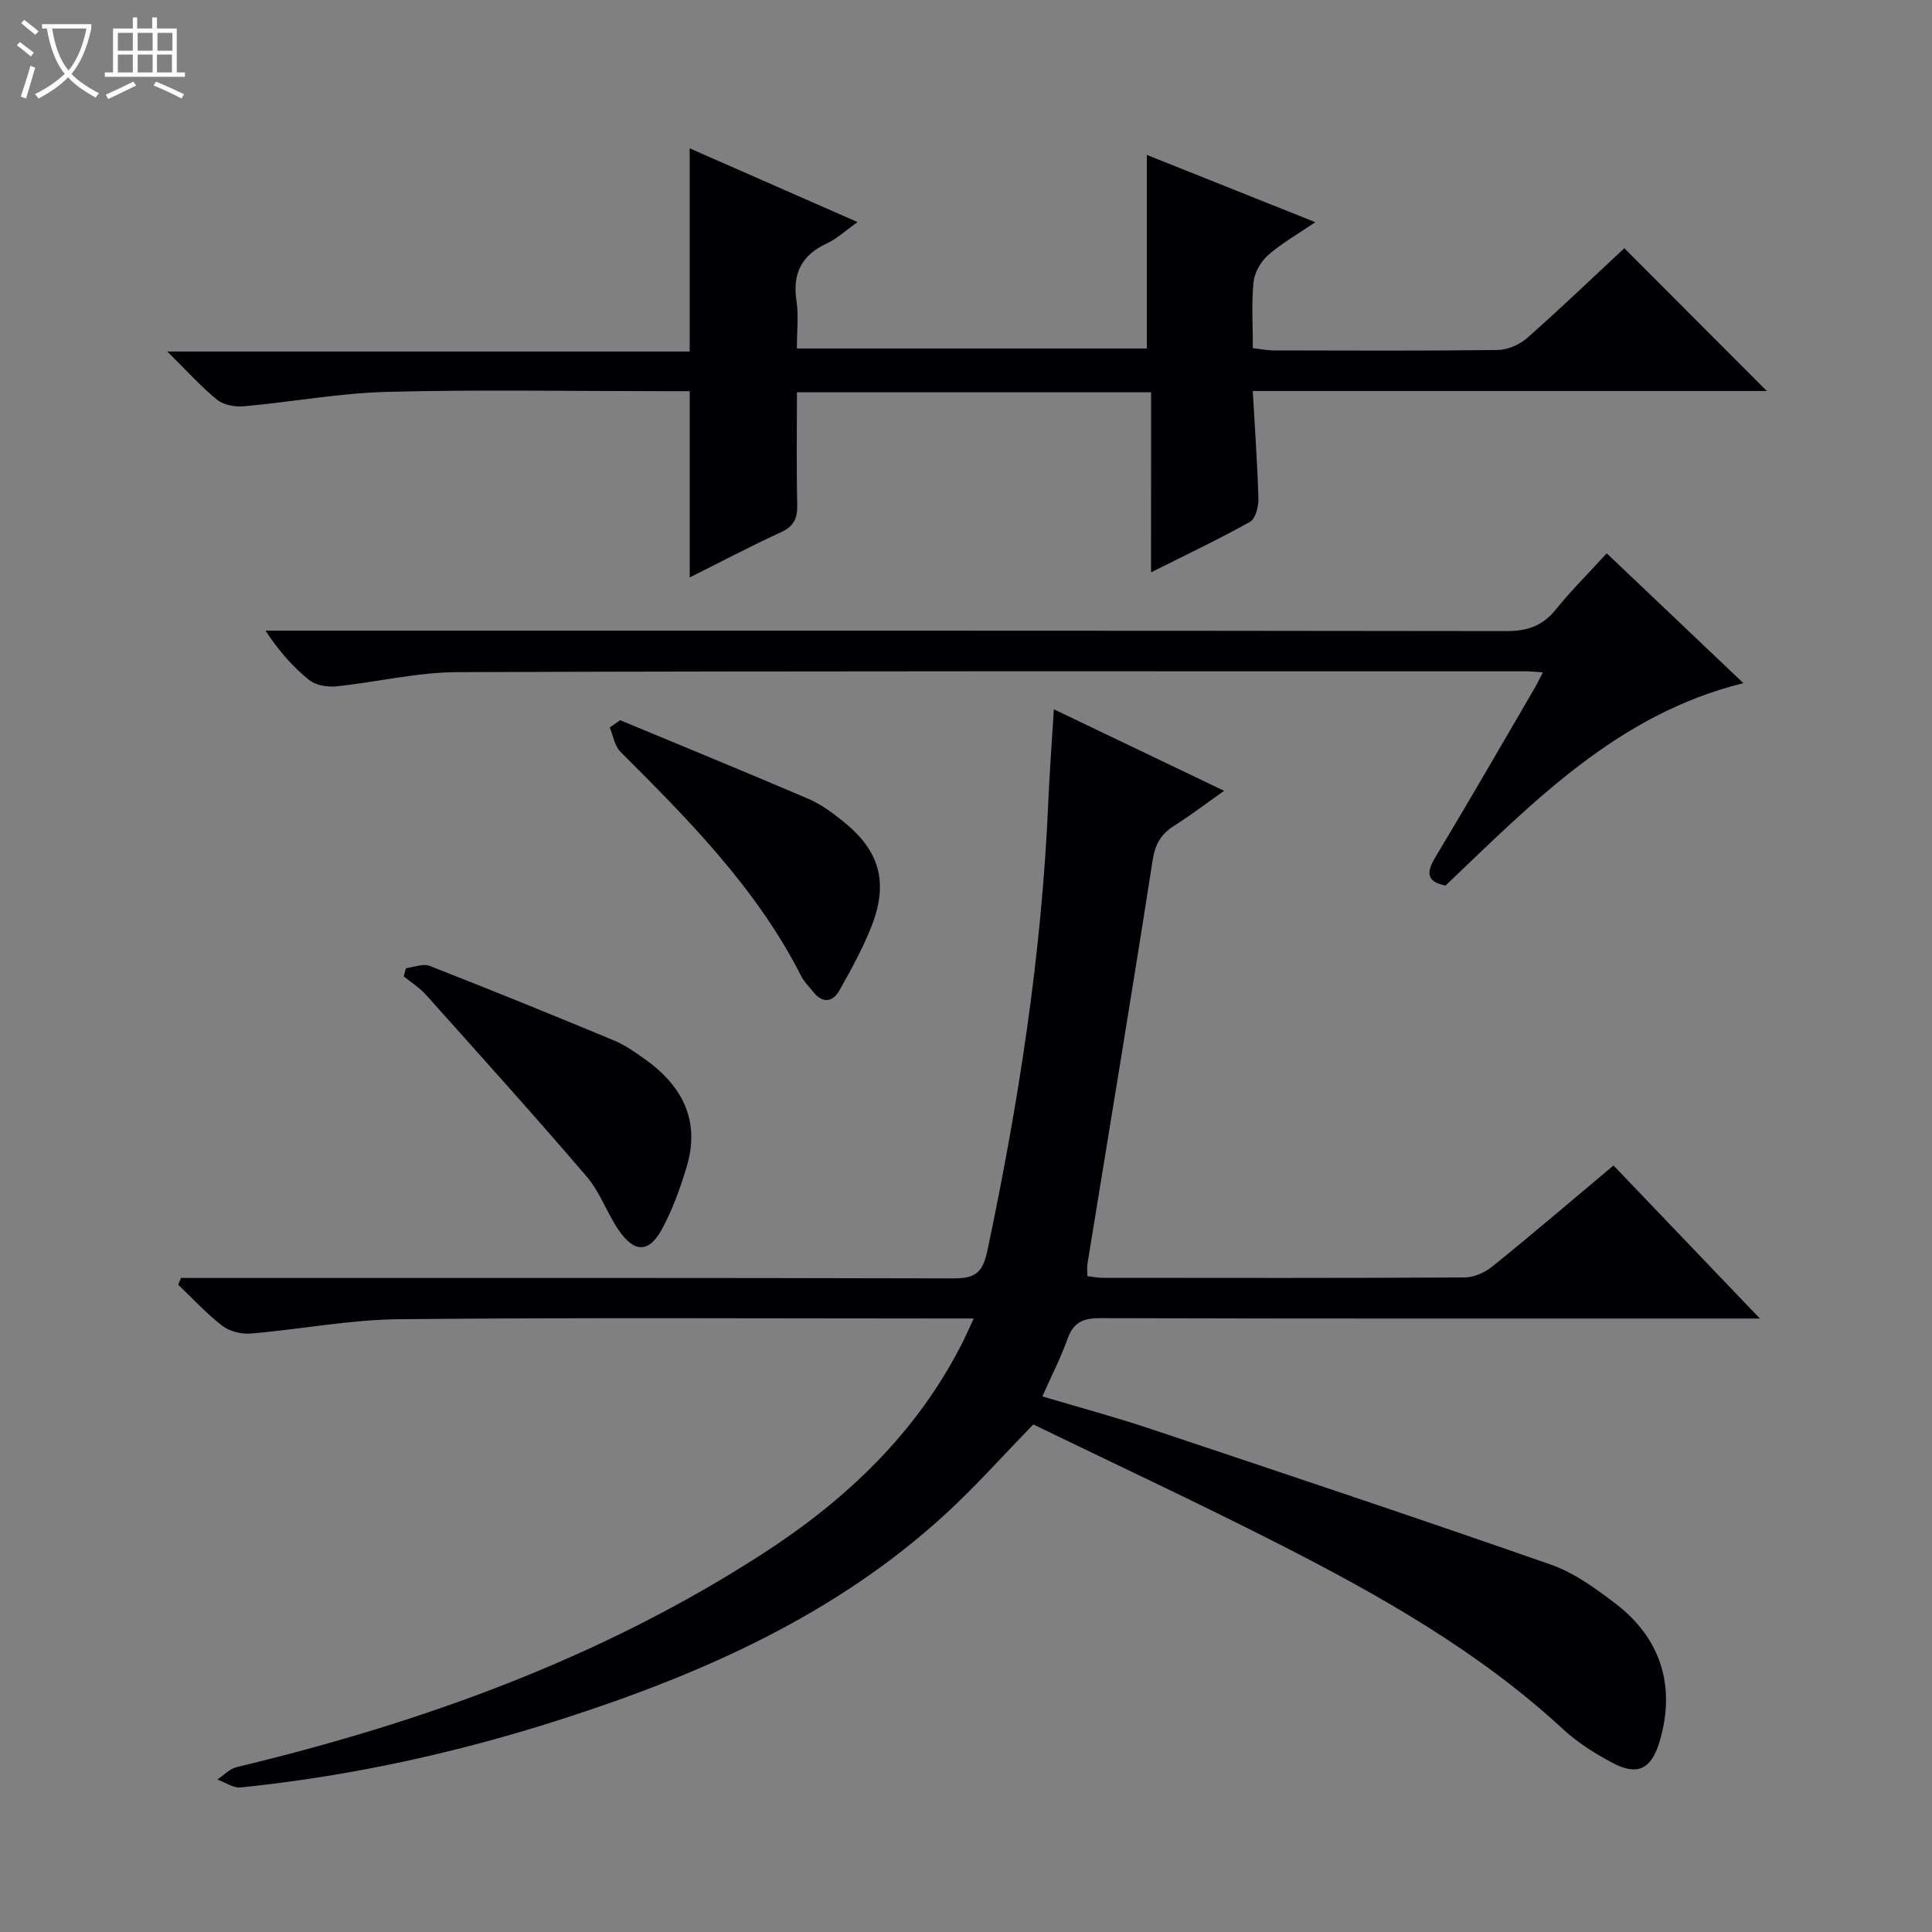
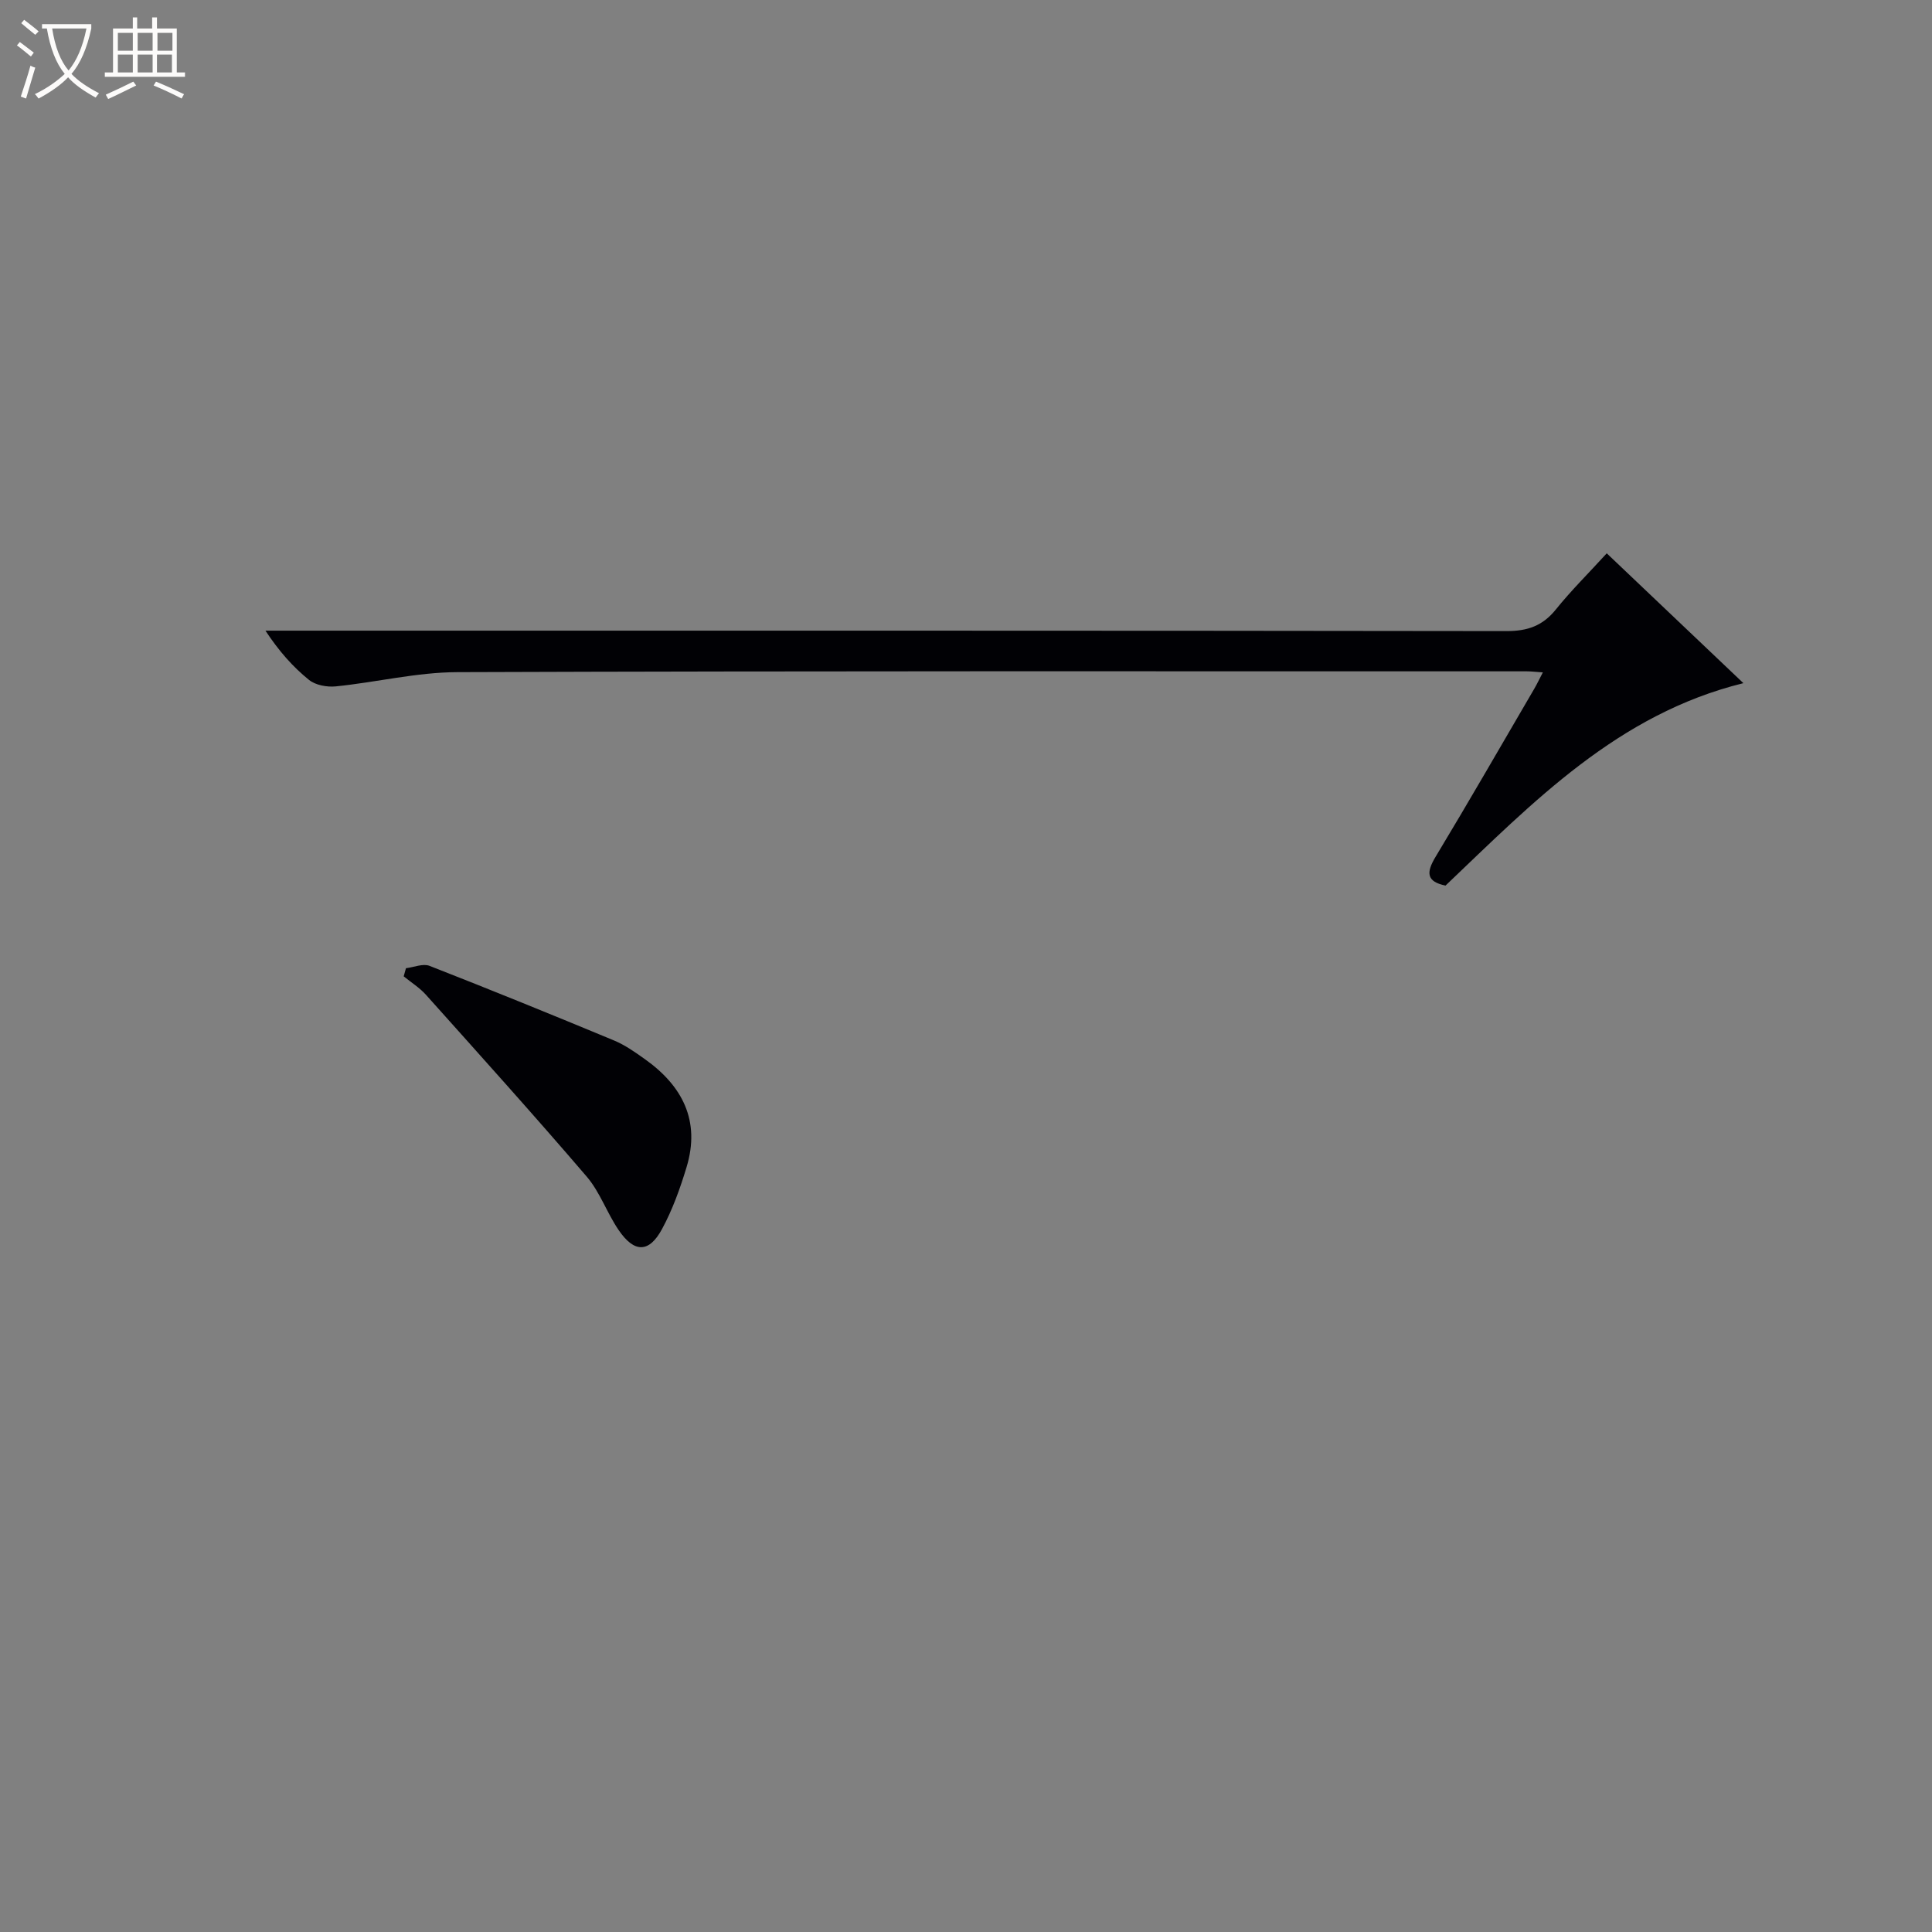
<svg xmlns="http://www.w3.org/2000/svg" enable-background="new 0 0 400 400" viewBox="0 0 400 400">
  <rect x="0" y="0" width="400" height="400" fill="#808080" stroke="none" />
  <path d="m6.4 11.7c-1-.8-1.9-1.6-2.9-2.3l.6-.7c.9.7 1.9 1.4 2.9 2.2zm-2.1 8.3c.7-2.1 1.4-4.2 2-6.4.2.1.6.3 1 .4-.7 2.3-1.3 4.4-1.9 6.4zm3-12.8c-1.1-.9-2.1-1.7-2.9-2.4l.6-.7c1 .8 2 1.5 3 2.4zm1.4-1.3v-.9h10.2v.9c-.9 4.2-2.3 7.3-4.1 9.4 1.3 1.4 3.2 2.7 5.7 4-.2.2-.4.5-.7.9-2.5-1.4-4.4-2.7-5.7-4.2-1.4 1.5-3.5 3-6.1 4.4 0 0 0 0-.1-.1-.3-.4-.5-.7-.7-.8 2.7-1.3 4.7-2.8 6.2-4.2-1.8-2.2-3-5.3-3.7-9.4zm9.2 0h-7.1c.6 3.8 1.7 6.7 3.4 8.7 1.7-2.1 2.9-4.8 3.7-8.7z" fill="#fcfbfa" />
  <path d="m31.6 3.6h.9v2.3h4.1v9.1h1.7v.9h-16.6v-.9h1.7v-9.1h4.1v-2.3h.9v2.3h3.1v-2.3zm-4 13.3.6.8c-1.9.9-3.8 1.9-5.8 2.8-.2-.3-.3-.6-.5-.9 2-.9 3.9-1.8 5.7-2.7zm-3.2-10.1v3.7h3.1v-3.7zm0 4.5v3.7h3.1v-3.7zm4.1-4.5v3.7h3.1v-3.7zm0 4.5v3.7h3.1v-3.7zm9.1 9.1c-2.1-1.1-4.1-2-5.8-2.7l.5-.8c2.2.9 4.1 1.8 5.8 2.6zm-1.9-13.6h-3.1v3.7h3.1zm-3.2 4.5v3.7h3.1v-3.7z" fill="#fcfbfa" />
  <g fill="#010105">
-     <path d="m37.46 264.59h5.8c51.33 0 102.65-.05 153.98.09 4.38.01 6.16-.89 7.16-5.61 6.47-30.61 11.27-61.41 12.62-92.71.27-6.3.75-12.59 1.17-19.51 11.63 5.57 23.06 11.04 35.25 16.88-3.87 2.73-7.01 5.13-10.34 7.23-2.7 1.71-3.94 3.77-4.45 7.09-4.34 27.89-8.98 55.73-13.5 83.59-.13.79-.02 1.62-.02 2.58 1.2.13 2.17.34 3.14.34 25 .02 49.99.07 74.99-.08 1.93-.01 4.18-1.03 5.72-2.27 8.28-6.69 16.38-13.61 25.08-20.91 9.86 10.31 19.63 20.52 30.31 31.69-3.1 0-4.86 0-6.63 0-43.33 0-86.66.04-129.98-.08-3.47-.01-5.51.84-6.72 4.24-1.38 3.88-3.28 7.58-5.23 11.96 7.67 2.29 15.13 4.29 22.45 6.74 27.68 9.25 55.37 18.49 82.92 28.12 4.75 1.66 9.1 4.86 13.18 7.95 9.61 7.28 12.65 17.38 9.2 28.78-1.69 5.58-4.53 7.03-9.71 4.28-3.65-1.93-7.26-4.22-10.28-7.01-17.44-16.11-37.86-27.63-58.79-38.3-16.86-8.59-34.01-16.59-50.84-24.75-6.29 6.45-11.92 12.79-18.12 18.49-22.8 20.95-50.41 33.14-79.41 42.49-21.68 6.98-43.89 11.86-66.59 14.17-1.53.16-3.2-1.06-4.81-1.64 1.32-.88 2.52-2.22 3.97-2.56 38.53-9.25 75.43-22.55 108.9-44.17 17.28-11.16 31.94-25.03 41.38-43.72.73-1.44 1.37-2.92 2.34-5-2.46 0-4.25 0-6.03 0-37.66 0-75.33-.22-112.99.15-10.23.1-20.44 2.11-30.68 2.97-1.94.16-4.39-.46-5.9-1.63-3.27-2.52-6.1-5.62-9.1-8.48.2-.46.38-.93.56-1.4z" />
-     <path d="m238.32 81.22c-24.77 0-48.7 0-73.32 0 0 7.8-.12 15.56.06 23.31.07 2.86-.75 4.48-3.46 5.71-6.34 2.9-12.51 6.17-18.8 9.31 0-12.89 0-25.48 0-38.56-1.58 0-3.37 0-5.16 0-19.16 0-38.33-.35-57.47.14-9.91.26-19.78 2.1-29.68 2.99-1.82.16-4.18-.26-5.53-1.35-3.32-2.69-6.21-5.93-10.33-9.99h108.16c0-14.38 0-28.02 0-42.07 11.29 4.96 22.63 9.94 34.76 15.27-2.49 1.76-4.25 3.44-6.35 4.41-5.23 2.42-7.15 6.2-6.3 11.88.47 3.09.08 6.3.08 9.88h72.46c0-13.25 0-26.47 0-40.08 11.22 4.48 22.57 9.02 34.88 13.93-3.77 2.57-7.04 4.41-9.79 6.84-1.5 1.33-2.8 3.59-3 5.55-.44 4.42-.14 8.92-.14 13.69 1.69.19 2.96.47 4.23.47 15.49.03 30.99.11 46.48-.09 2.06-.03 4.51-1.1 6.08-2.48 6.96-6.15 13.67-12.59 20.12-18.59 9.94 9.96 19.62 19.67 29.5 29.56-35.17 0-70.51 0-106.43 0 .44 7.82.97 15.06 1.17 22.31.04 1.62-.6 4.14-1.74 4.78-6.48 3.62-13.2 6.8-20.49 10.46.01-12.64.01-24.67.01-37.28z" />
    <path d="m332.66 114.56c9.59 9.11 18.84 17.9 28.29 26.88-25.98 6.4-43.48 24.58-61.67 41.91-3.96-.82-4.03-2.68-2.08-5.92 6.95-11.53 13.67-23.21 20.46-34.84.57-.97 1.04-1.99 1.77-3.38-1.48-.1-2.42-.22-3.36-.22-73.8 0-147.59-.09-221.39.17-8.39.03-16.76 2.1-25.17 2.95-1.81.18-4.18-.25-5.53-1.34-3.33-2.69-6.21-5.93-9.02-10.2h5.57c83.79 0 167.58-.03 251.37.09 4.38.01 7.52-1.1 10.25-4.51 3.11-3.86 6.67-7.39 10.51-11.59z" />
    <path d="m84.05 200.46c1.64-.2 3.52-1.02 4.88-.49 12.79 5 25.5 10.17 38.18 15.44 2.27.94 4.35 2.41 6.37 3.85 7.8 5.53 11.57 12.77 8.67 22.37-1.33 4.4-2.91 8.82-5.09 12.84-2.69 4.97-5.74 4.95-8.98.2-2.42-3.55-3.86-7.86-6.61-11.07-10.9-12.72-22.12-25.17-33.3-37.66-1.31-1.46-3.05-2.54-4.59-3.8.16-.56.31-1.12.47-1.68z" />
-     <path d="m128.4 149.11c13.01 5.41 26.05 10.75 39.01 16.3 2.56 1.1 4.91 2.85 7.11 4.61 7.56 6.04 9.48 12.57 5.96 21.64-1.79 4.61-4.22 9-6.65 13.33-1.46 2.6-3.57 2.79-5.55.27-.82-1.04-1.81-2.01-2.4-3.17-9.2-18.13-23.27-32.31-37.43-46.45-1.21-1.21-1.5-3.33-2.21-5.03.72-.49 1.44-.99 2.16-1.5z" />
  </g>
</svg>